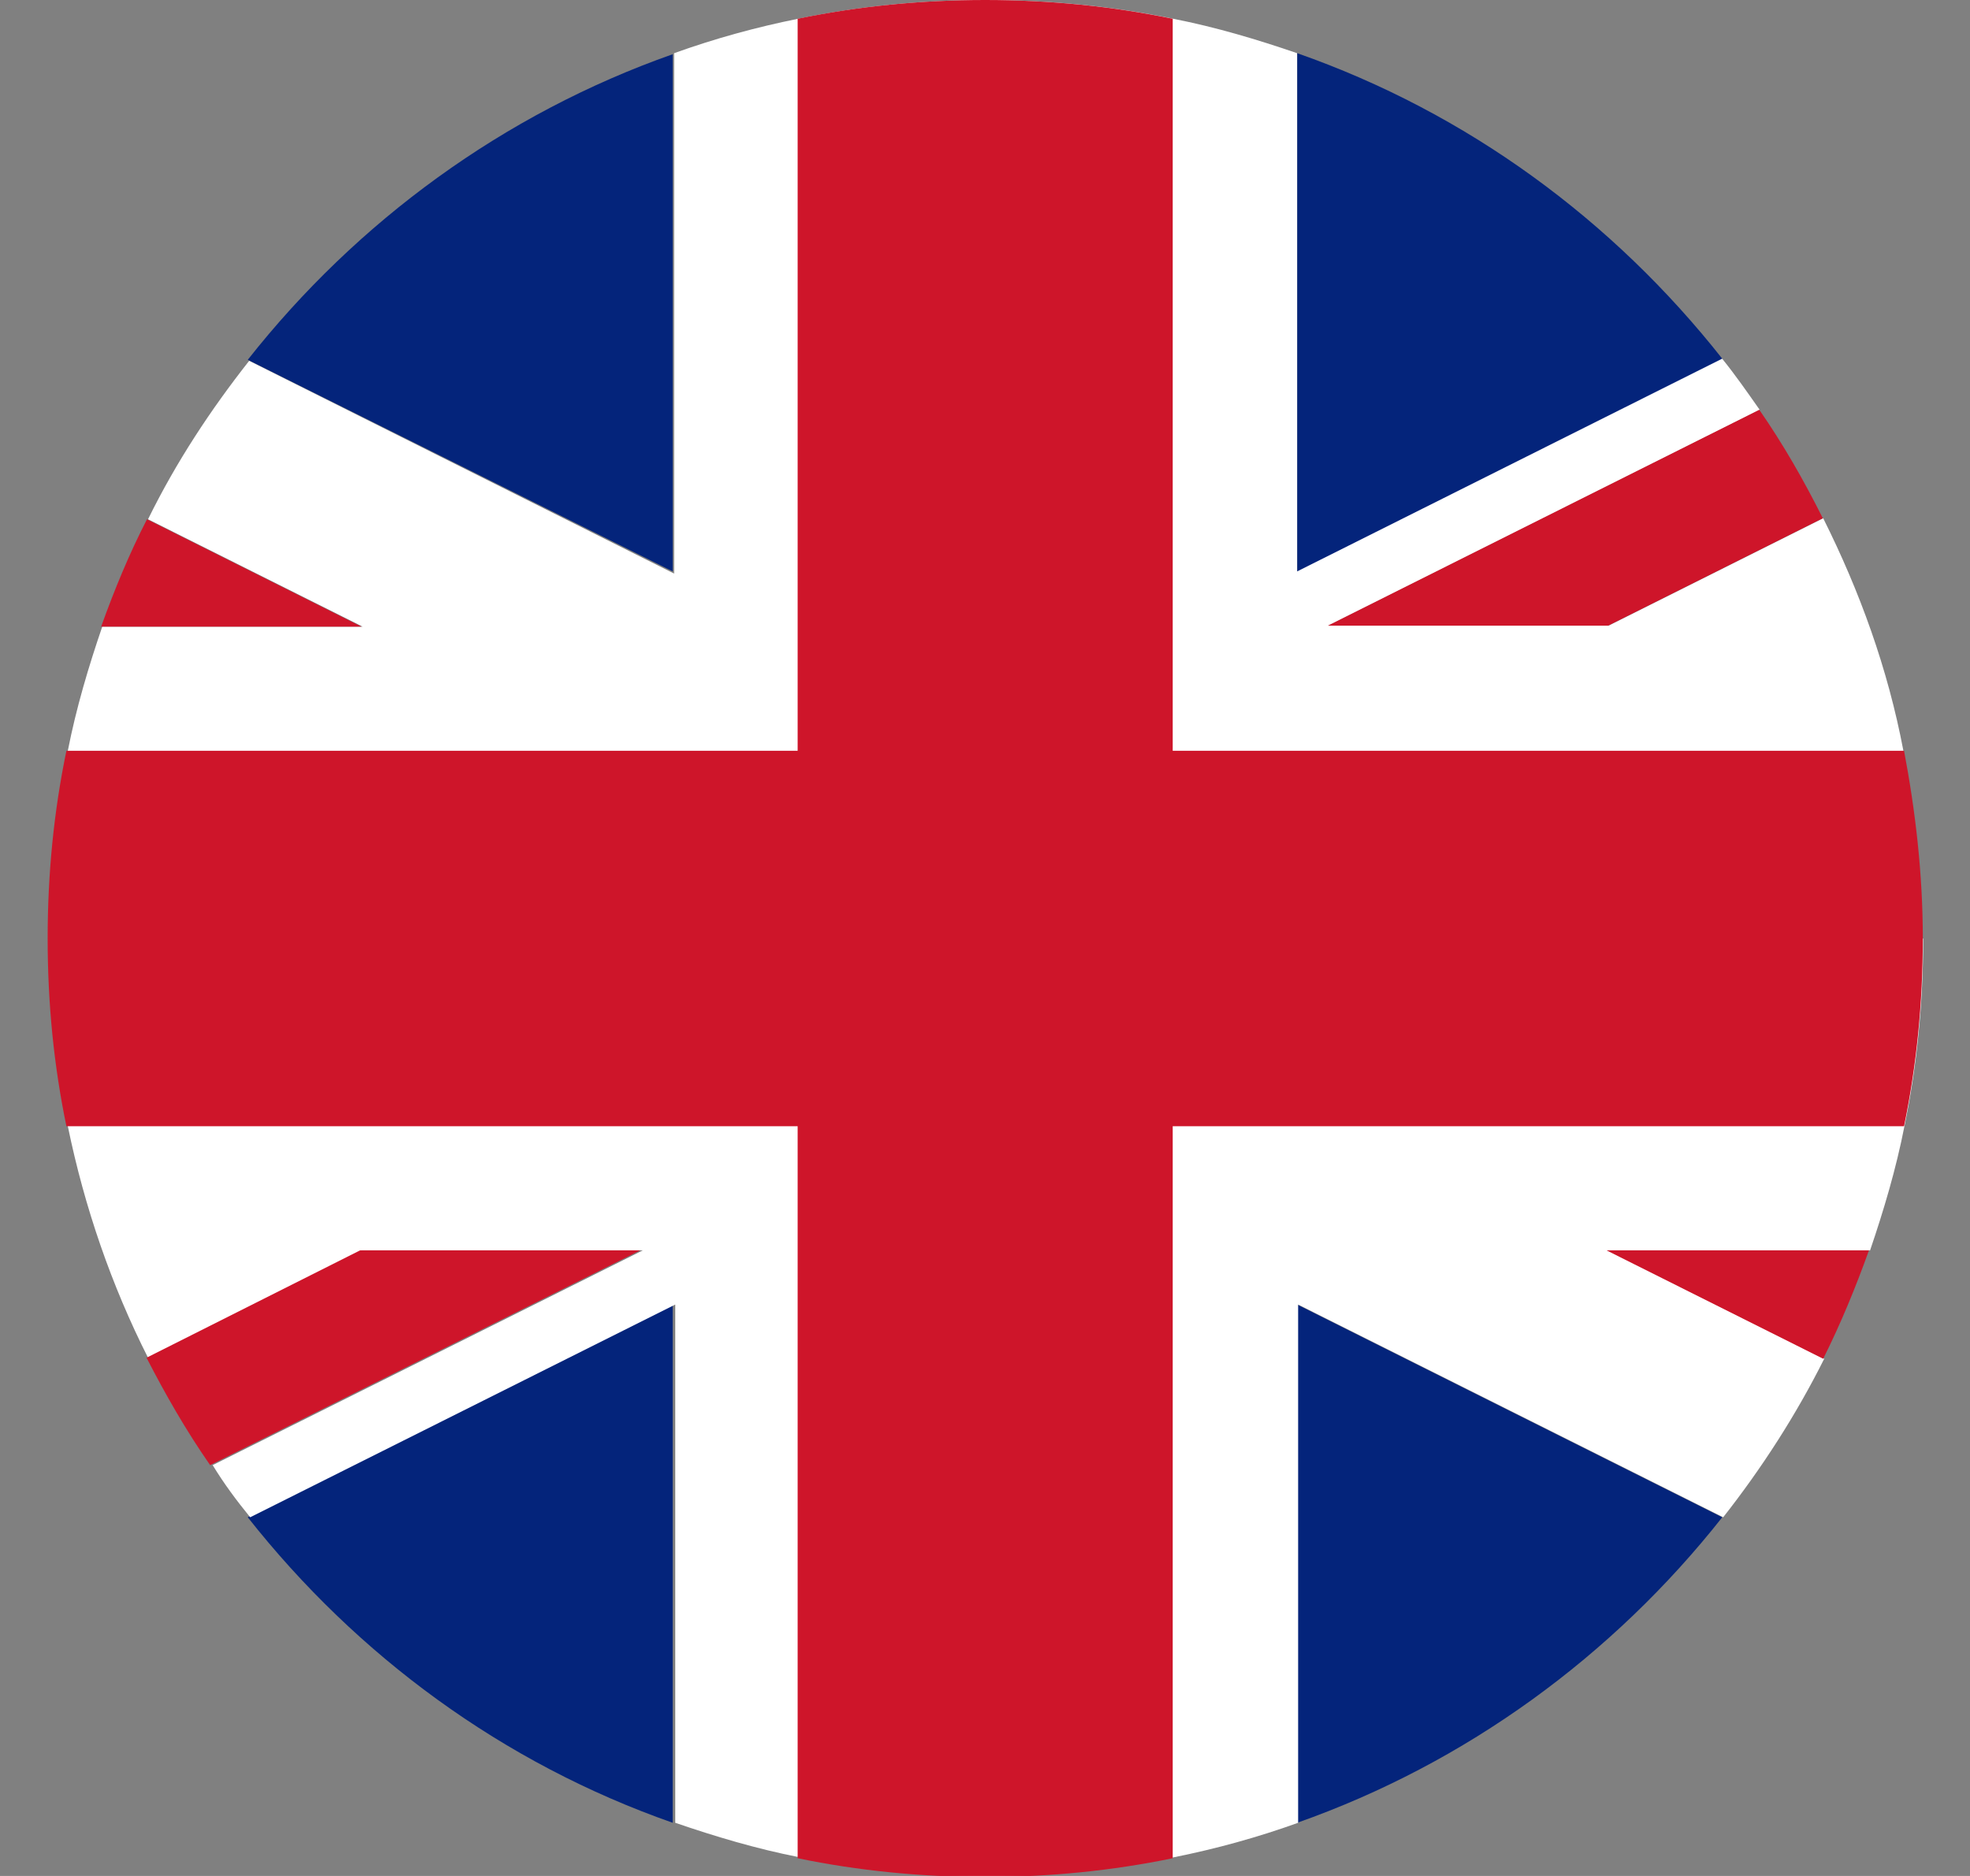
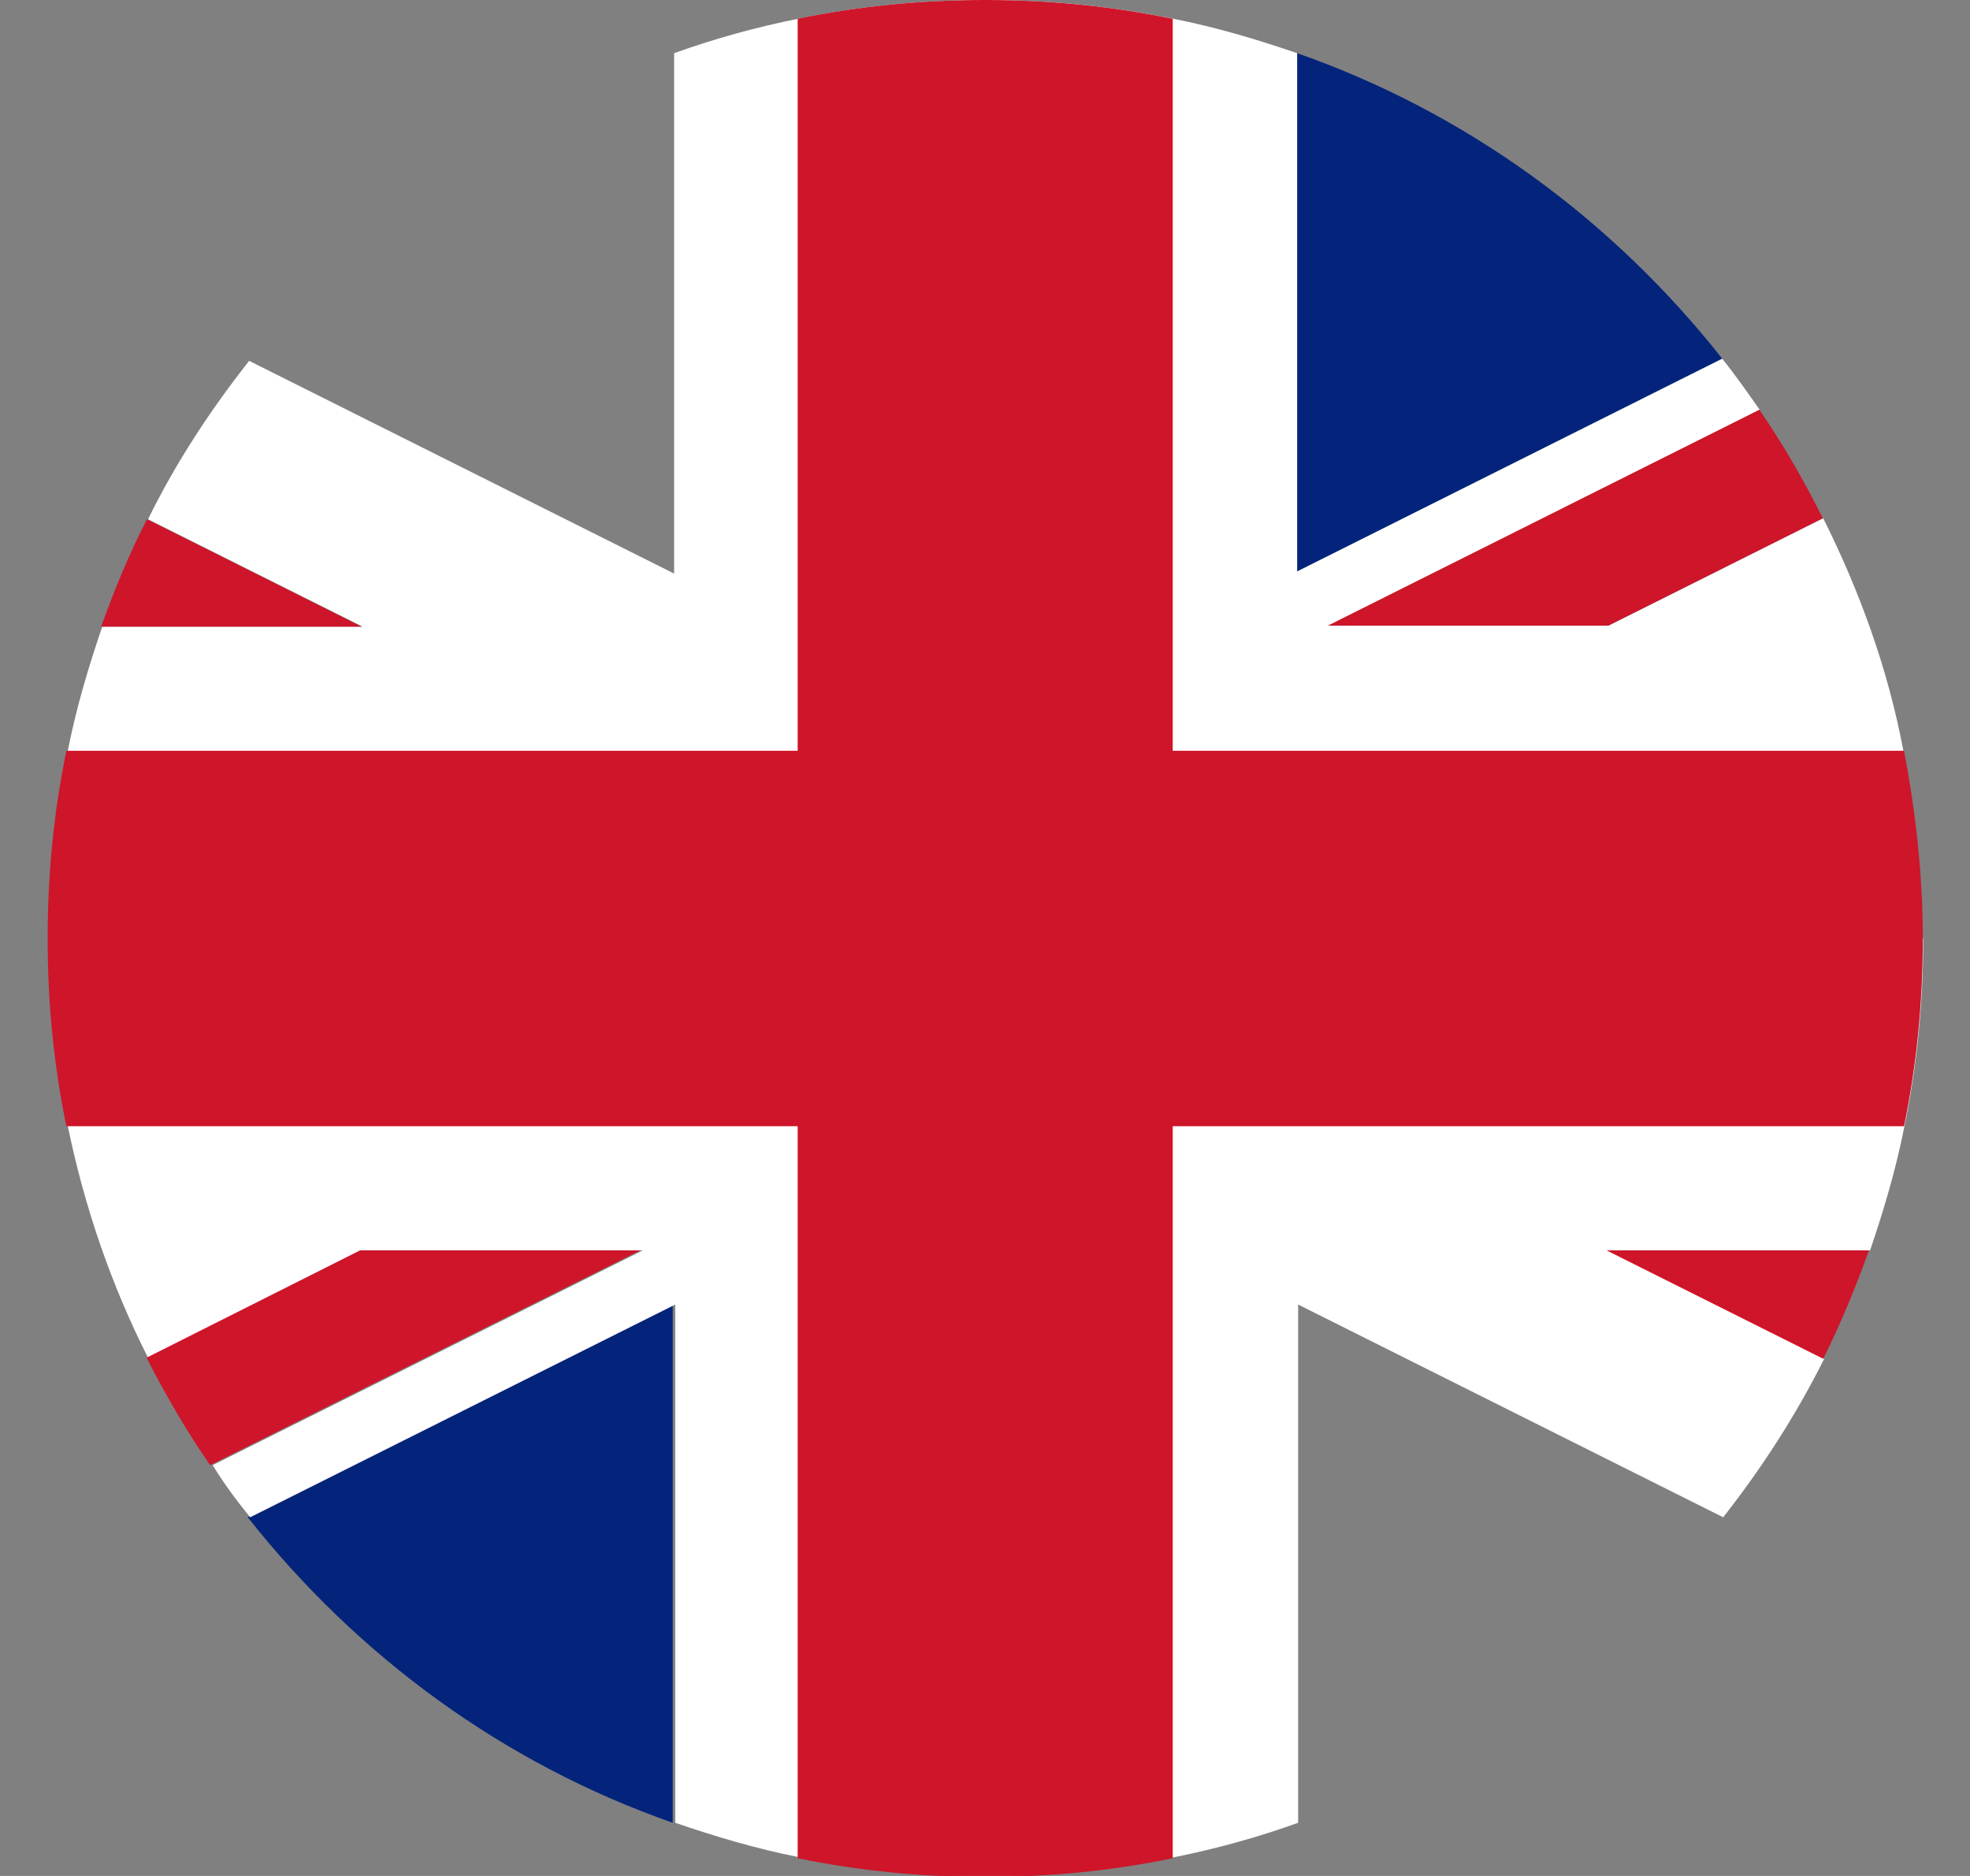
<svg xmlns="http://www.w3.org/2000/svg" width="21" height="20" viewBox="0 0 21 20" fill="none">
  <rect x="0" y="0" width="21" height="20" fill="#808080" stroke="none" />
  <g id="Layer_1" clip-path="url(#clip0_4818_50234)">
-     <path id="Vector" d="M7.171 0.567V6.092L2.641 3.836C3.807 2.357 5.372 1.212 7.171 0.578V0.567Z" fill="#04247B" />
    <path id="Vector_2" d="M18.359 3.836L13.828 6.103V0.567C15.638 1.201 17.193 2.346 18.359 3.824V3.836Z" fill="#04247B" />
    <path id="Vector_3" d="M7.171 13.908V19.433C5.361 18.799 3.807 17.654 2.641 16.176L7.171 13.908Z" fill="#04247B" />
-     <path id="Vector_4" d="M18.359 16.176C17.193 17.654 15.627 18.799 13.828 19.433V13.908L18.359 16.176Z" fill="#04247B" />
    <path id="Vector_5" d="M20.501 10.006C20.501 10.695 20.435 11.362 20.301 12.007C20.212 12.463 20.079 12.907 19.935 13.33H17.136L19.446 14.486C19.146 15.086 18.78 15.653 18.369 16.176L13.838 13.908V19.433C13.405 19.589 12.961 19.711 12.517 19.8C11.873 19.933 11.206 20 10.518 20C9.829 20 9.163 19.933 8.519 19.8C8.064 19.711 7.62 19.578 7.198 19.433V13.908L2.667 16.176C2.522 15.998 2.389 15.82 2.267 15.62L6.853 13.33H3.855L1.578 14.475C1.19 13.708 0.901 12.874 0.723 12.007C0.59 11.362 0.523 10.695 0.523 10.006C0.523 9.316 0.59 8.649 0.723 8.004C0.812 7.549 0.945 7.104 1.09 6.681H3.866L1.578 5.536C1.878 4.925 2.245 4.369 2.656 3.847L7.186 6.115V0.567C7.62 0.411 8.064 0.289 8.508 0.2C9.152 0.067 9.818 0 10.507 0C11.195 0 11.862 0.067 12.506 0.2C12.961 0.289 13.405 0.422 13.827 0.567V6.092L18.358 3.824C18.502 4.002 18.625 4.18 18.758 4.369L14.16 6.67H17.148L19.435 5.525C19.824 6.303 20.124 7.126 20.29 8.004C20.412 8.649 20.49 9.316 20.49 10.006H20.501Z" fill="white" />
    <path id="Vector_6" d="M3.854 6.681H1.078C1.222 6.281 1.378 5.903 1.567 5.536L3.854 6.681Z" fill="#CE152A" />
    <path id="Vector_7" d="M19.923 13.33C19.779 13.73 19.624 14.108 19.435 14.486L17.125 13.33H19.923Z" fill="#CE152A" />
    <path id="Vector_8" d="M19.431 5.525L17.143 6.67H14.156L18.754 4.369C19.009 4.736 19.231 5.125 19.431 5.525Z" fill="#CE152A" />
    <path id="Vector_9" d="M6.826 13.33L2.24 15.62C1.984 15.253 1.762 14.864 1.562 14.475L3.839 13.33H6.826Z" fill="#CE152A" />
    <path id="Vector_10" d="M20.497 10.006C20.497 10.695 20.43 11.362 20.297 12.007H12.501V19.811C11.857 19.944 11.191 20.011 10.502 20.011C9.814 20.011 9.147 19.944 8.503 19.811V12.007H0.708C0.574 11.362 0.508 10.695 0.508 10.006C0.508 9.316 0.574 8.649 0.708 8.004H8.503V0.2C9.147 0.067 9.814 0 10.502 0C11.191 0 11.857 0.067 12.501 0.2V8.004H20.297C20.419 8.649 20.497 9.316 20.497 10.006Z" fill="#CE152A" />
  </g>
  <defs>
    <clipPath id="clip0_4818_50234">
      <rect width="20" height="20" fill="white" transform="translate(0.5)" />
    </clipPath>
  </defs>
</svg>